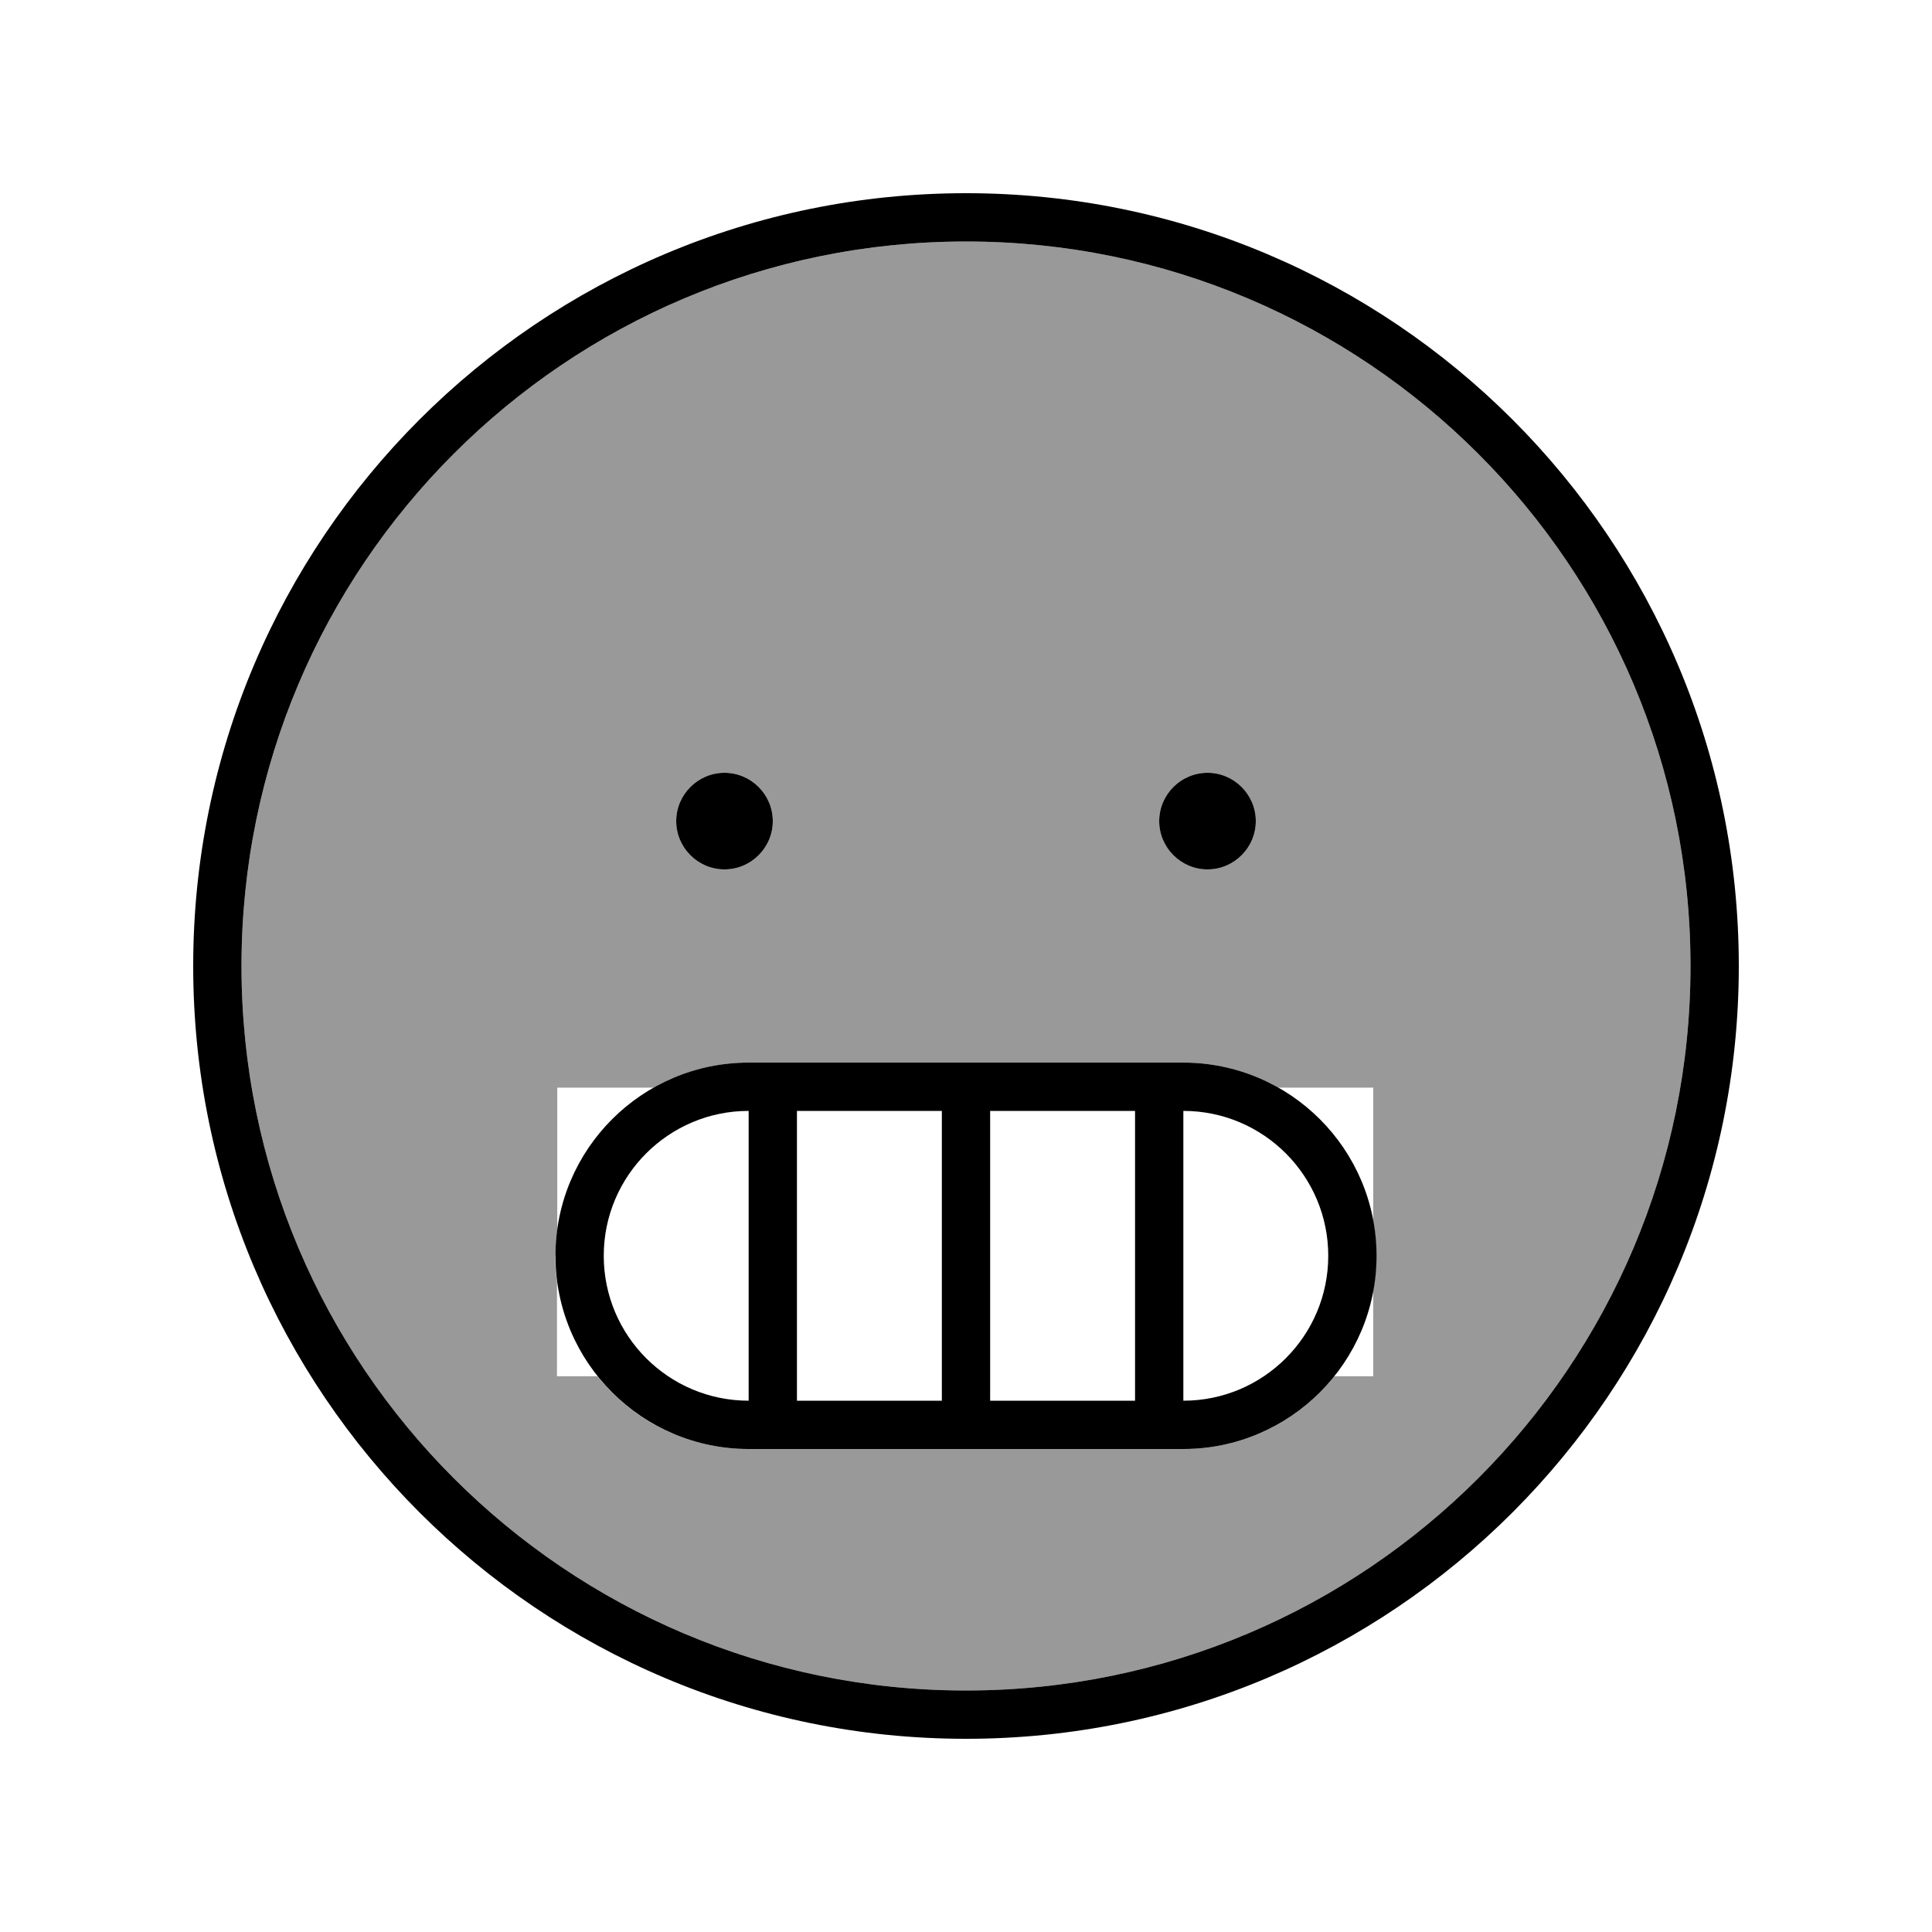
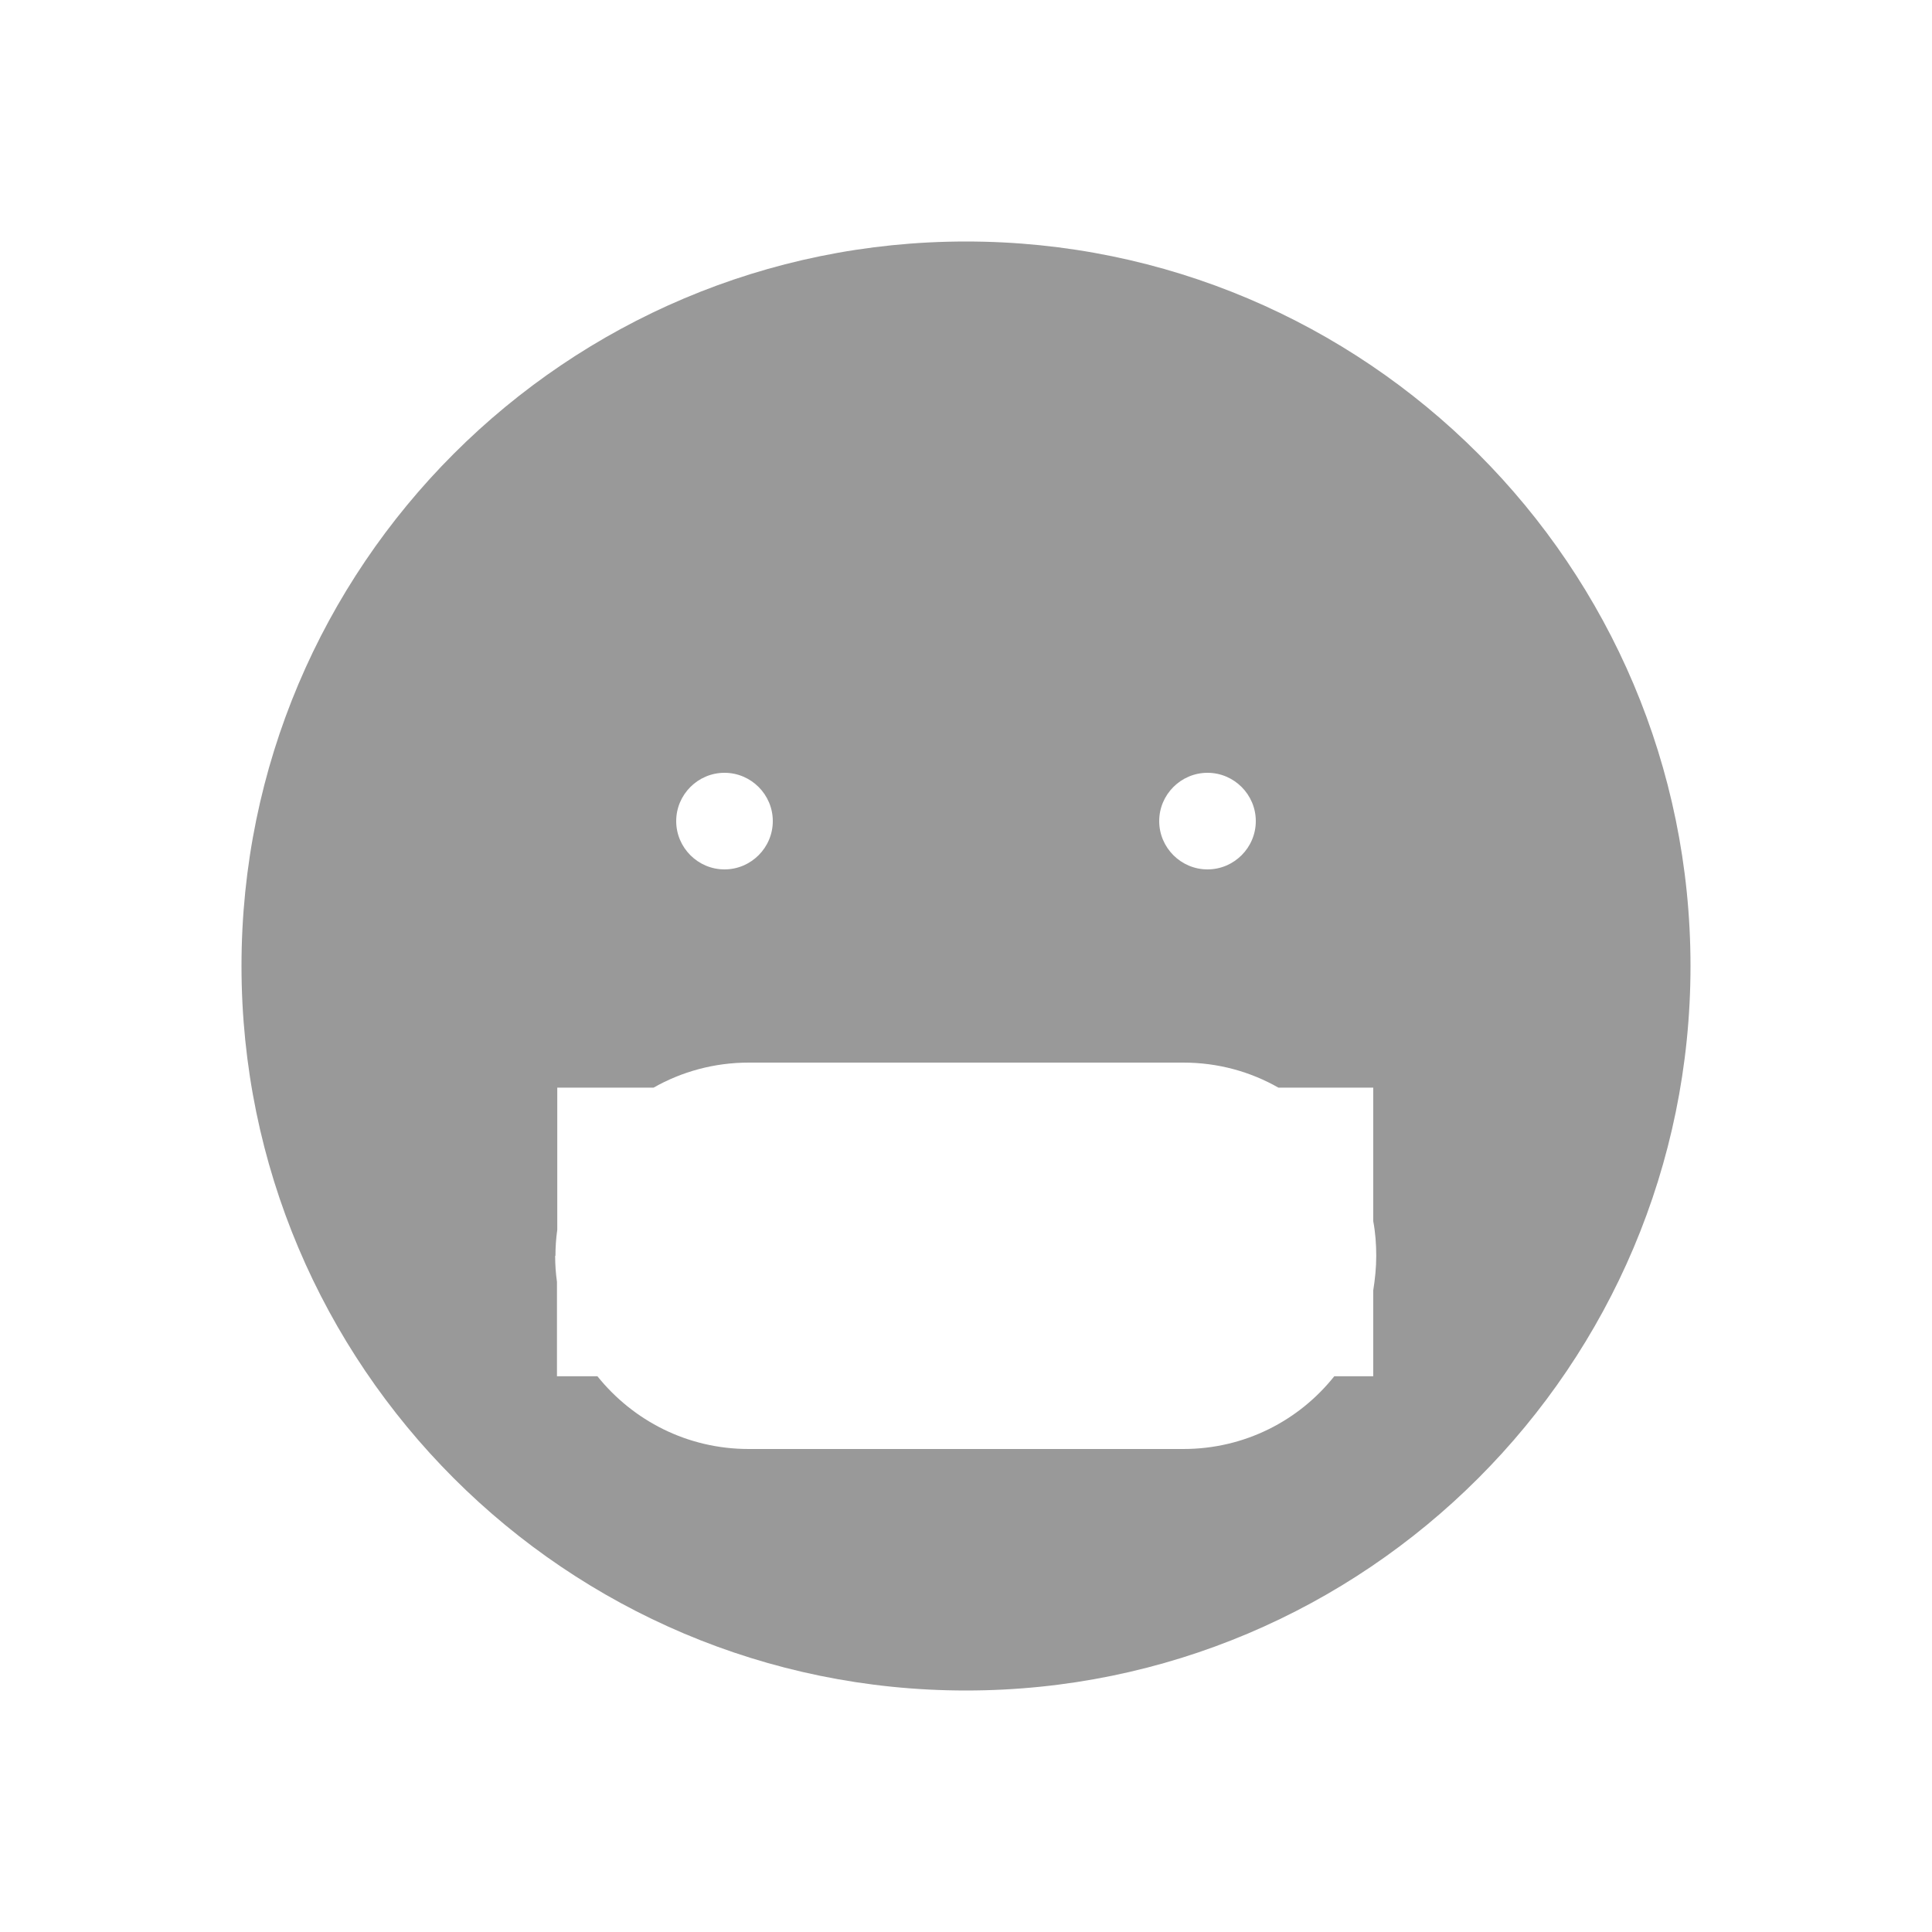
<svg xmlns="http://www.w3.org/2000/svg" viewBox="0 0 640 640">
  <path opacity=".4" fill="currentColor" d="M80 320C80 452.5 187.5 560 320 560C452.5 560 560 452.5 560 320C560 187.5 452.5 80 320 80C187.5 80 80 187.5 80 320zM184 416C184 413.1 184.2 410.2 184.6 407.4L184.6 360.3L216.5 360.3C225.8 355 236.6 352 248 352L392 352C403.5 352 414.2 355 423.5 360.3L454.9 360.3L454.9 404.5C455.6 408.2 455.9 412.1 455.9 416C455.9 419.9 455.5 423.7 454.9 427.5L454.9 455.9L442 455.9C430.3 470.6 412.3 480 392 480L248 480C227.7 480 209.7 470.6 197.9 455.9L184.5 455.9L184.5 424.6C184.1 421.8 183.9 418.9 183.9 416zM256 272C256 280.8 248.8 288 240 288C231.2 288 224 280.8 224 272C224 263.2 231.2 256 240 256C248.8 256 256 263.2 256 272zM416 272C416 280.8 408.8 288 400 288C391.2 288 384 280.8 384 272C384 263.2 391.2 256 400 256C408.8 256 416 263.2 416 272z" />
-   <path fill="currentColor" d="M320 80C187.5 80 80 187.5 80 320C80 452.5 187.5 560 320 560C452.5 560 560 452.5 560 320C560 187.5 452.5 80 320 80zM576 320C576 461.4 461.4 576 320 576C178.6 576 64 461.4 64 320C64 178.6 178.6 64 320 64C461.4 64 576 178.6 576 320zM224 272C224 263.2 231.2 256 240 256C248.8 256 256 263.2 256 272C256 280.8 248.8 288 240 288C231.2 288 224 280.8 224 272zM400 256C408.8 256 416 263.2 416 272C416 280.8 408.8 288 400 288C391.2 288 384 280.8 384 272C384 263.2 391.2 256 400 256zM248 368C221.5 368 200 389.5 200 416C200 442.5 221.5 464 248 464L248 368zM312 464L312 368L264 368L264 464L312 464zM328 464L376 464L376 368L328 368L328 464zM392 368L392 464C418.5 464 440 442.5 440 416C440 389.5 418.5 368 392 368zM248 352L392 352C427.3 352 456 380.7 456 416C456 451.3 427.3 480 392 480L248 480C212.7 480 184 451.3 184 416C184 380.7 212.7 352 248 352z" />
</svg>